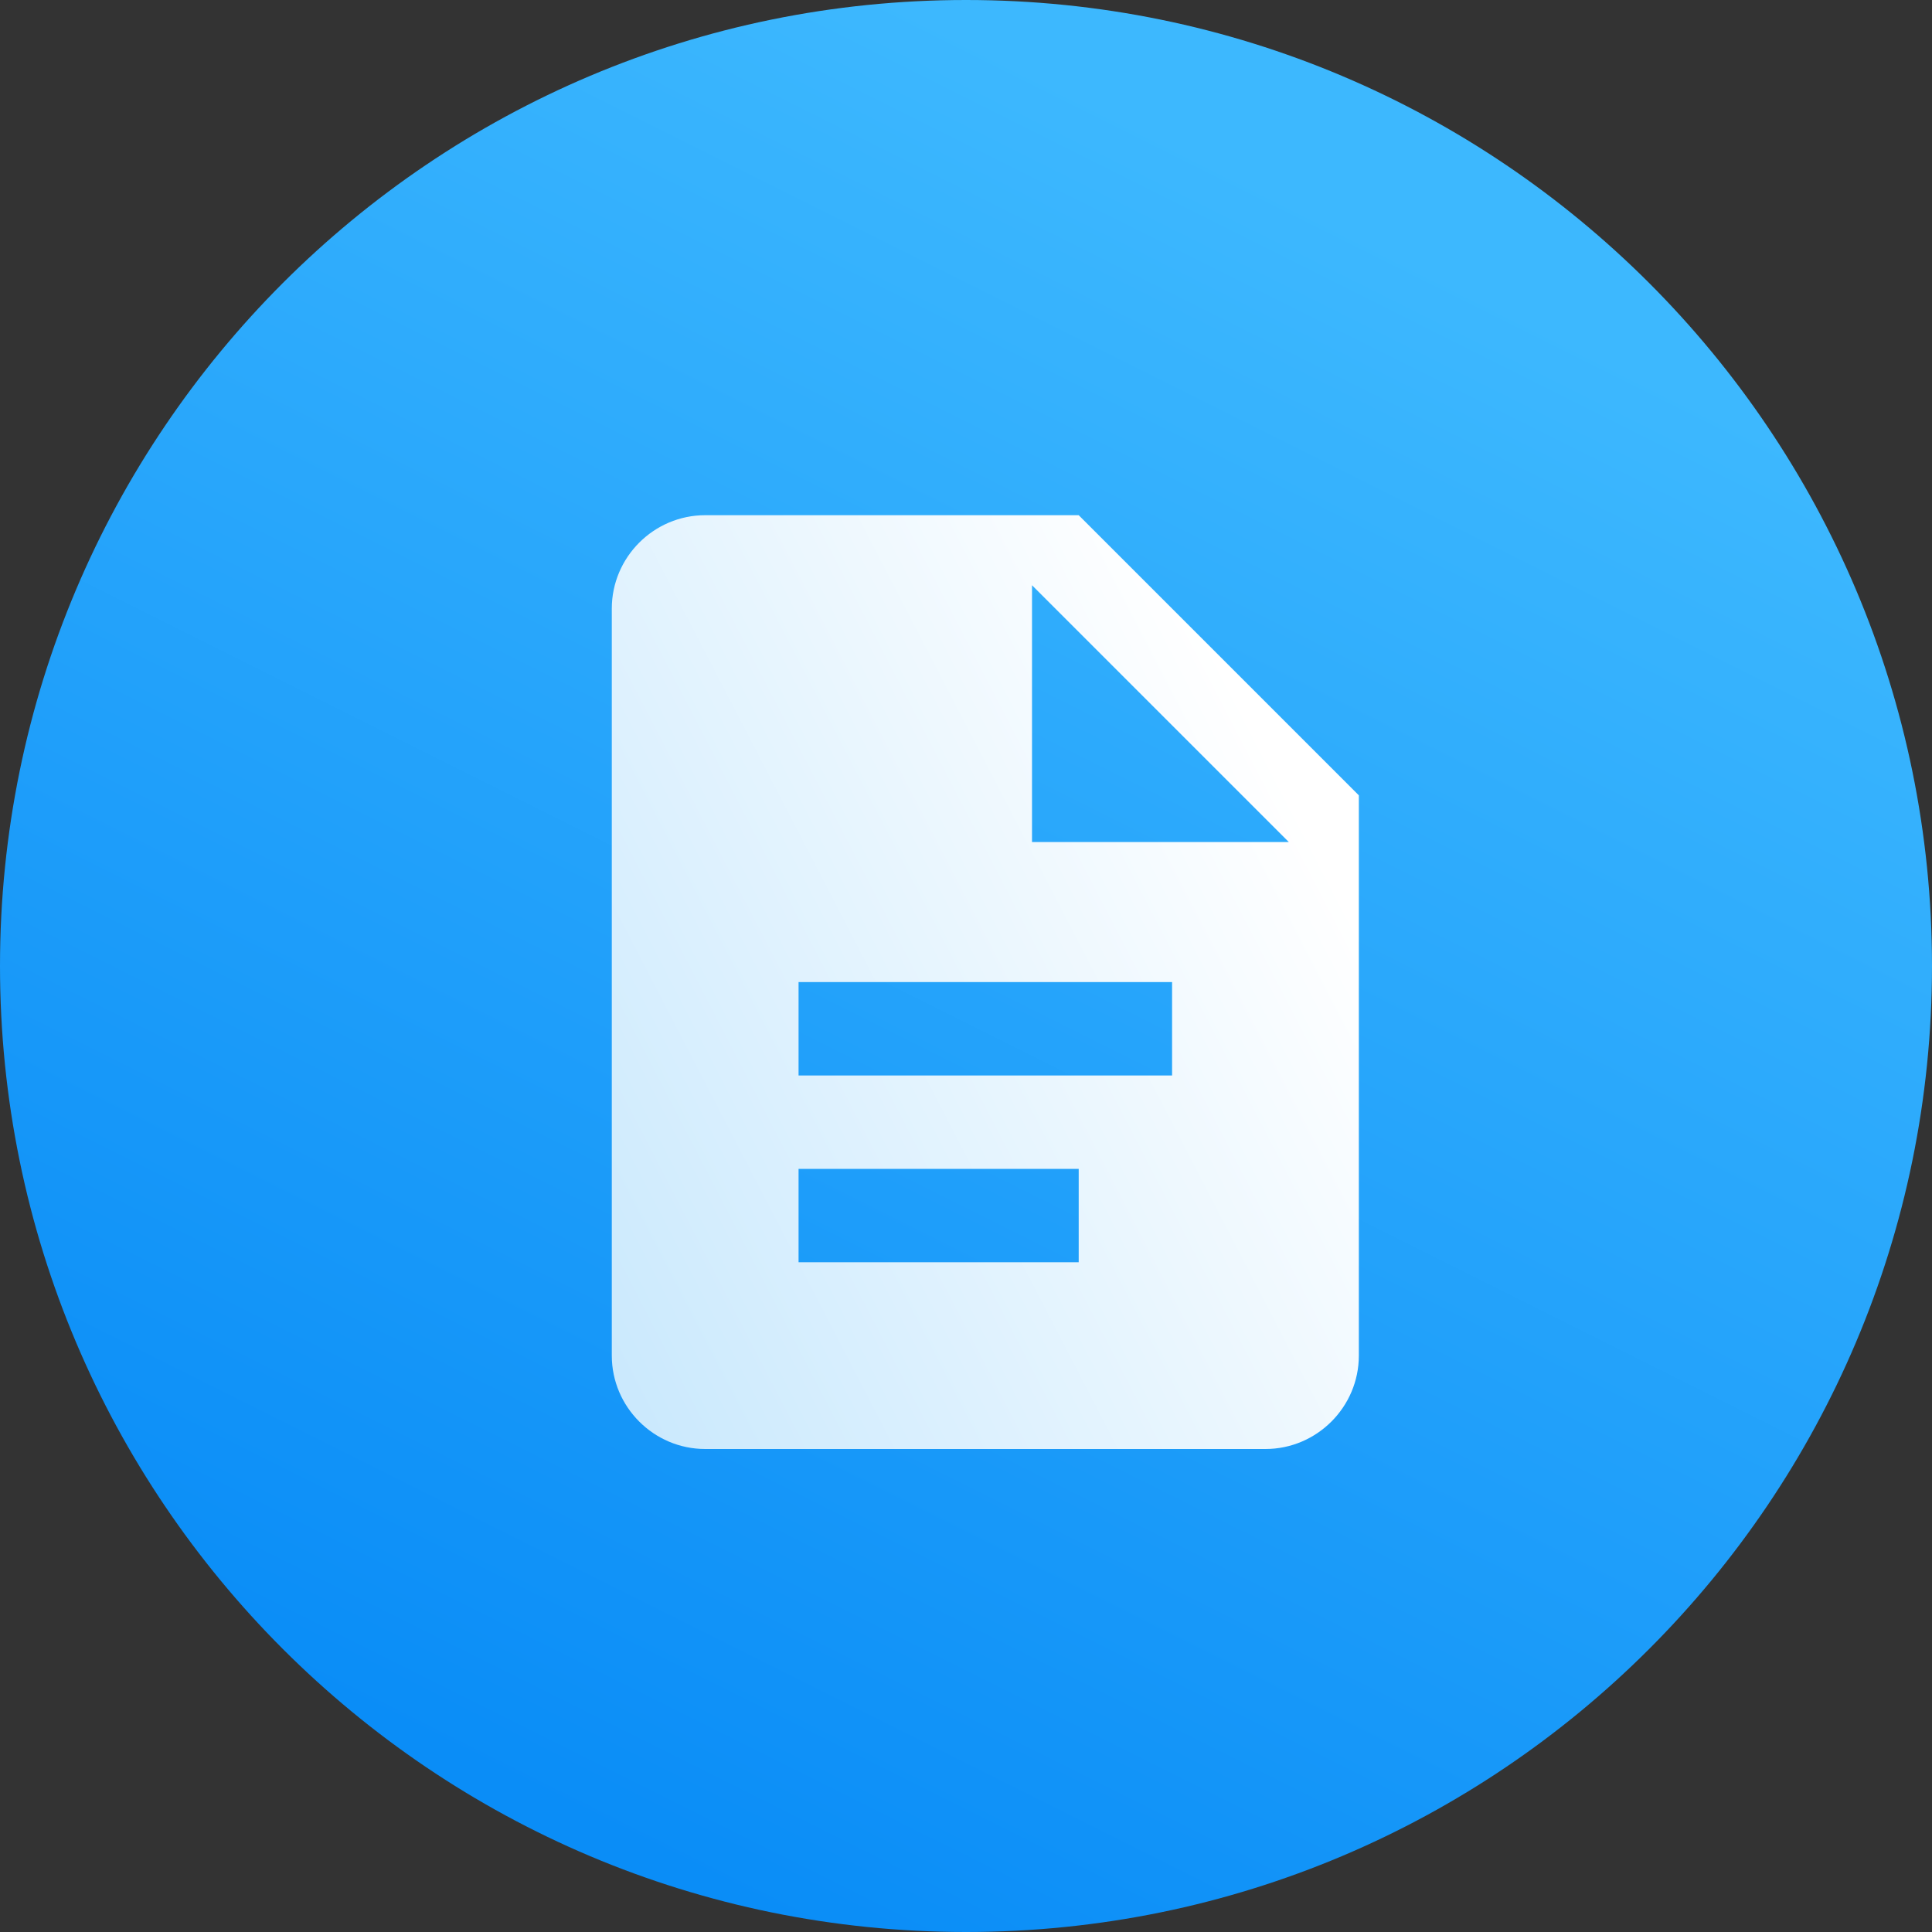
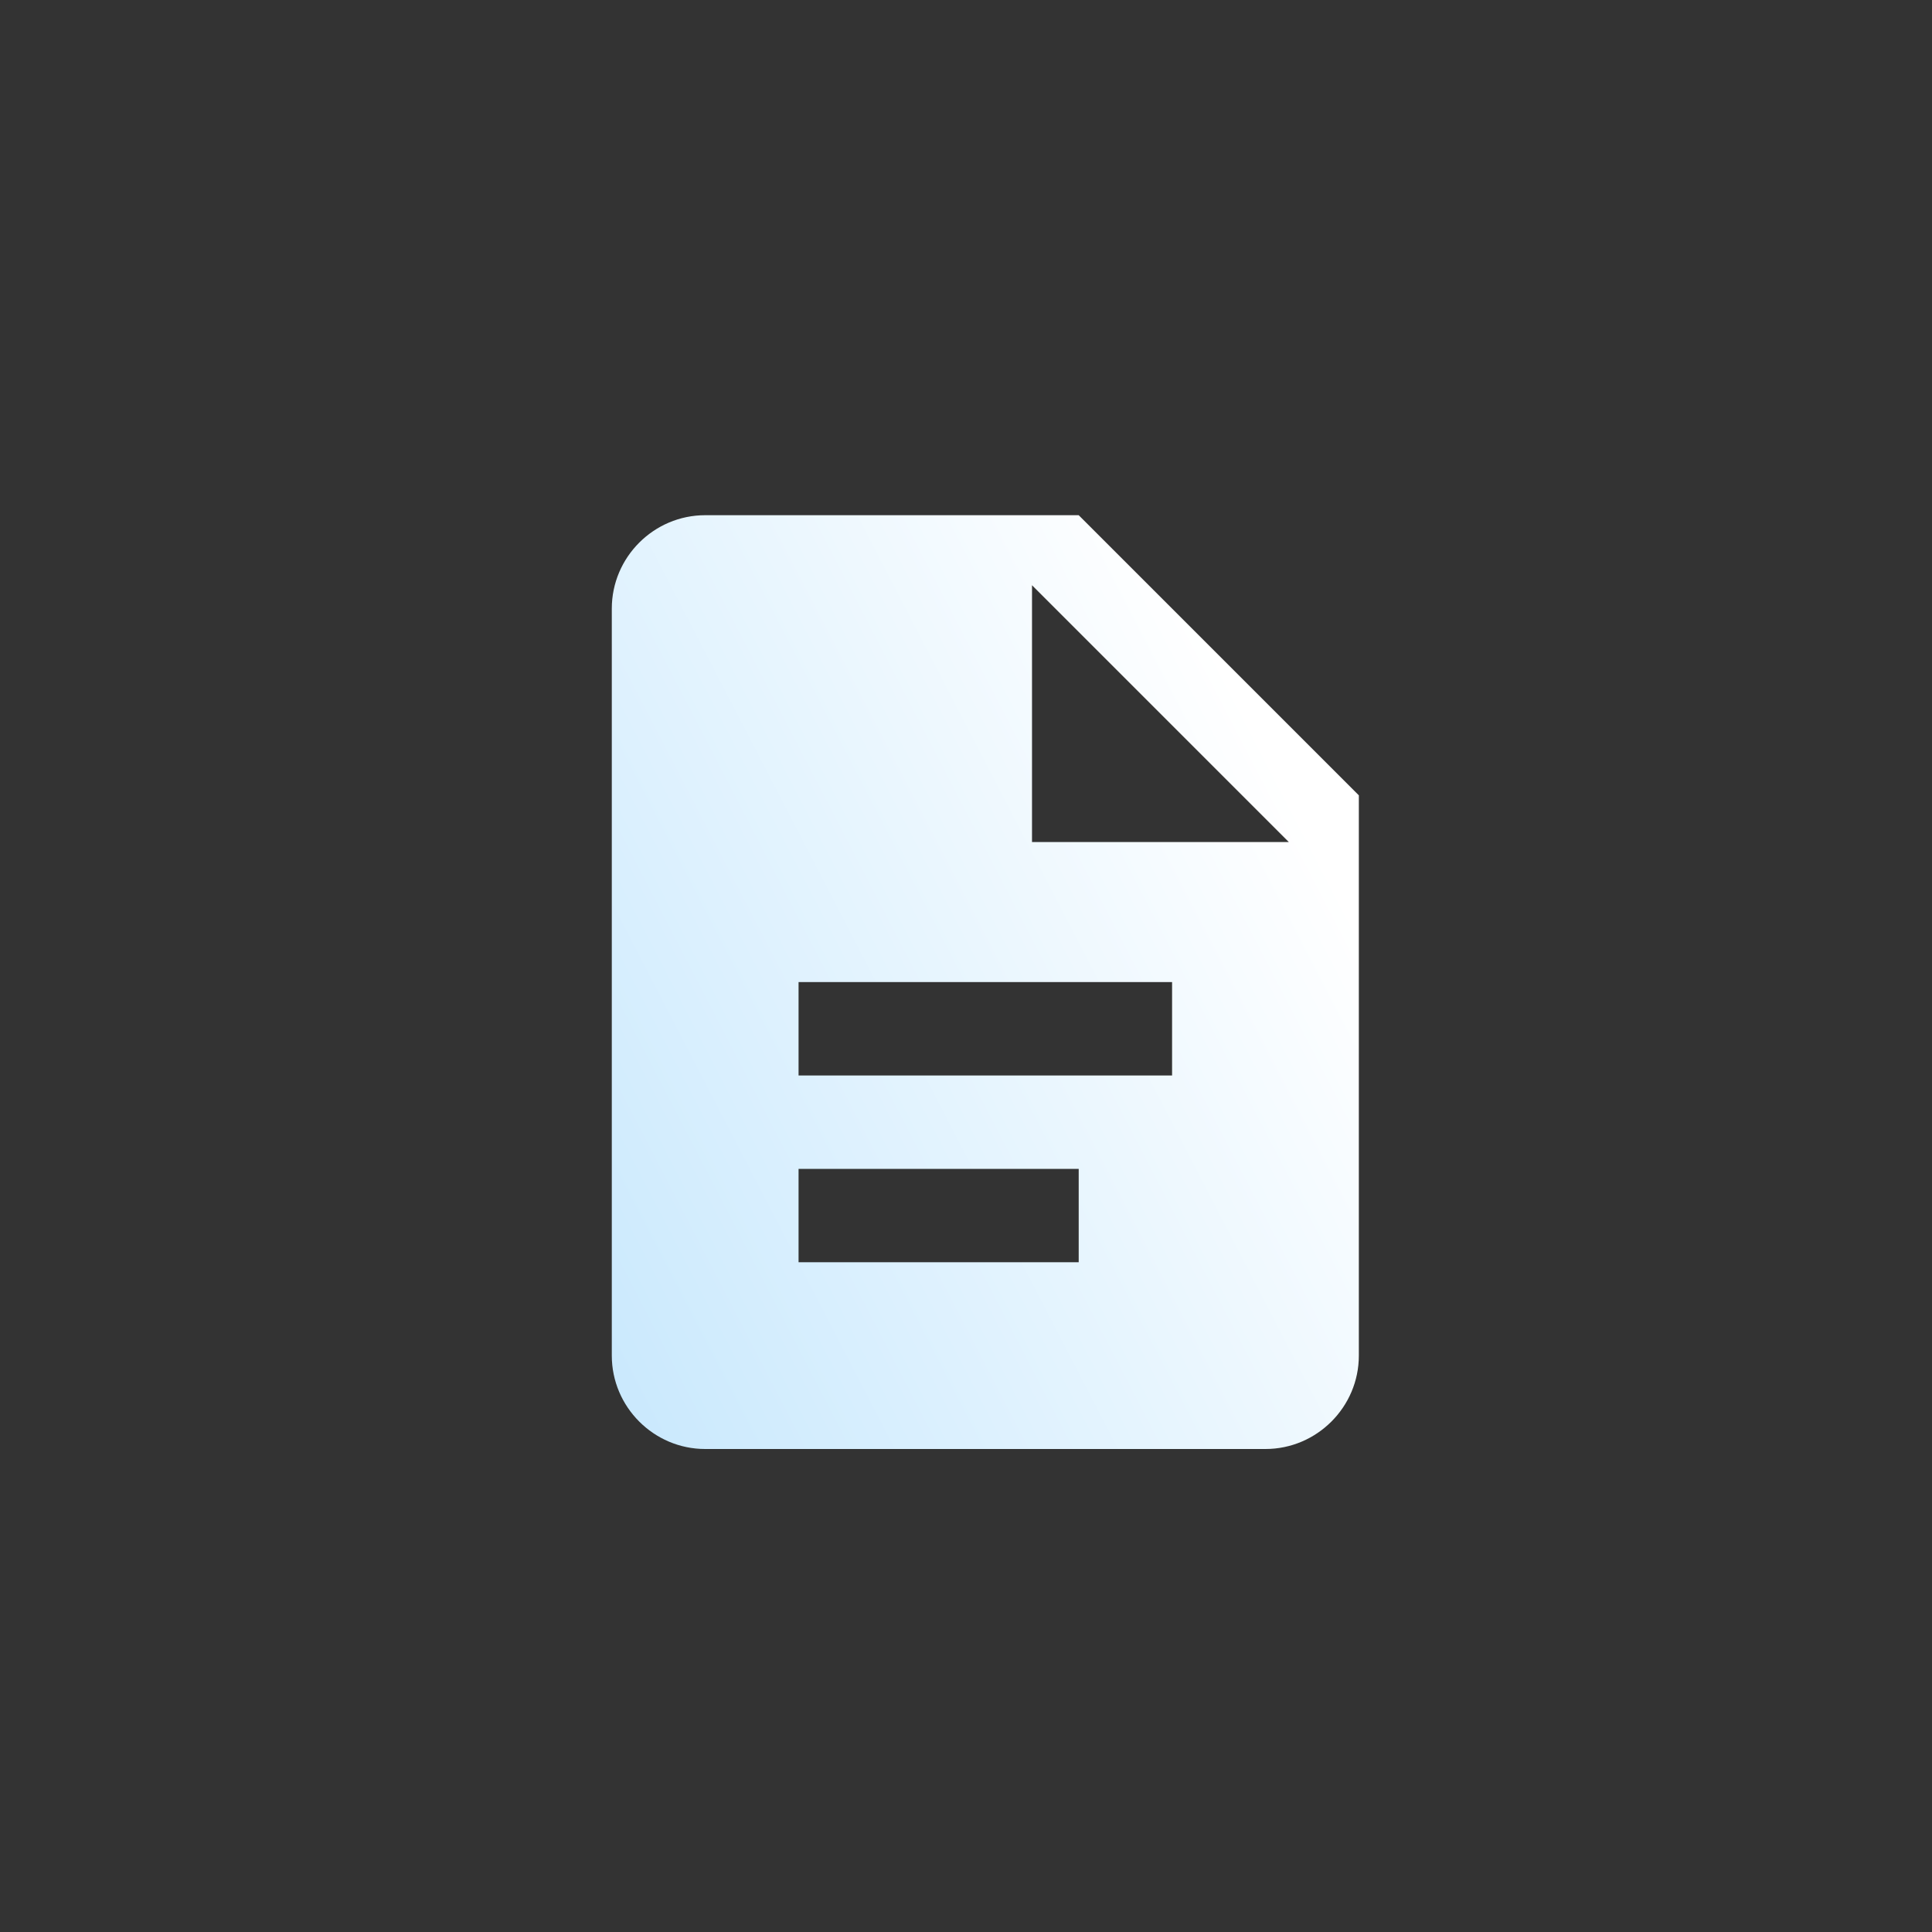
<svg xmlns="http://www.w3.org/2000/svg" width="60" height="60" viewBox="0 0 60 60" fill="none">
  <rect x="0" y="0" width="60" height="60" fill="#333333" stroke="none" />
  <g clip-path="url(#clip0_854_1171)">
-     <path d="M30 60C46.569 60 60 46.569 60 30C60 13.431 46.569 0 30 0C13.431 0 0 13.431 0 30C0 46.569 13.431 60 30 60Z" fill="url(#paint0_linear_854_1171)" />
    <path d="M33.5 16H21.9C20.305 16 19 17.305 19 18.9V42.1C19 43.695 20.305 45 21.9 45H39.3C40.895 45 42.2 43.695 42.2 42.1V24.7L33.5 16ZM36.4 33.4H24.8V30.5H36.4V33.4ZM33.5 39.2H24.8V36.3H33.5V39.2ZM32.05 26.15V18.175L40.025 26.15H32.05Z" fill="url(#paint1_linear_854_1171)" />
  </g>
  <defs>
    <linearGradient id="paint0_linear_854_1171" x1="17.647" y1="56.471" x2="42.353" y2="7.059" gradientUnits="userSpaceOnUse">
      <stop stop-color="#0A8DF7" />
      <stop offset="1" stop-color="#3DB8FE" />
    </linearGradient>
    <linearGradient id="paint1_linear_854_1171" x1="38.471" y1="21.524" x2="13.383" y2="34.524" gradientUnits="userSpaceOnUse">
      <stop stop-color="white" />
      <stop offset="1" stop-color="#C8E8FD" />
    </linearGradient>
    <clipPath id="clip0_854_1171">
      <rect width="60" height="60" fill="white" />
    </clipPath>
  </defs>
</svg>